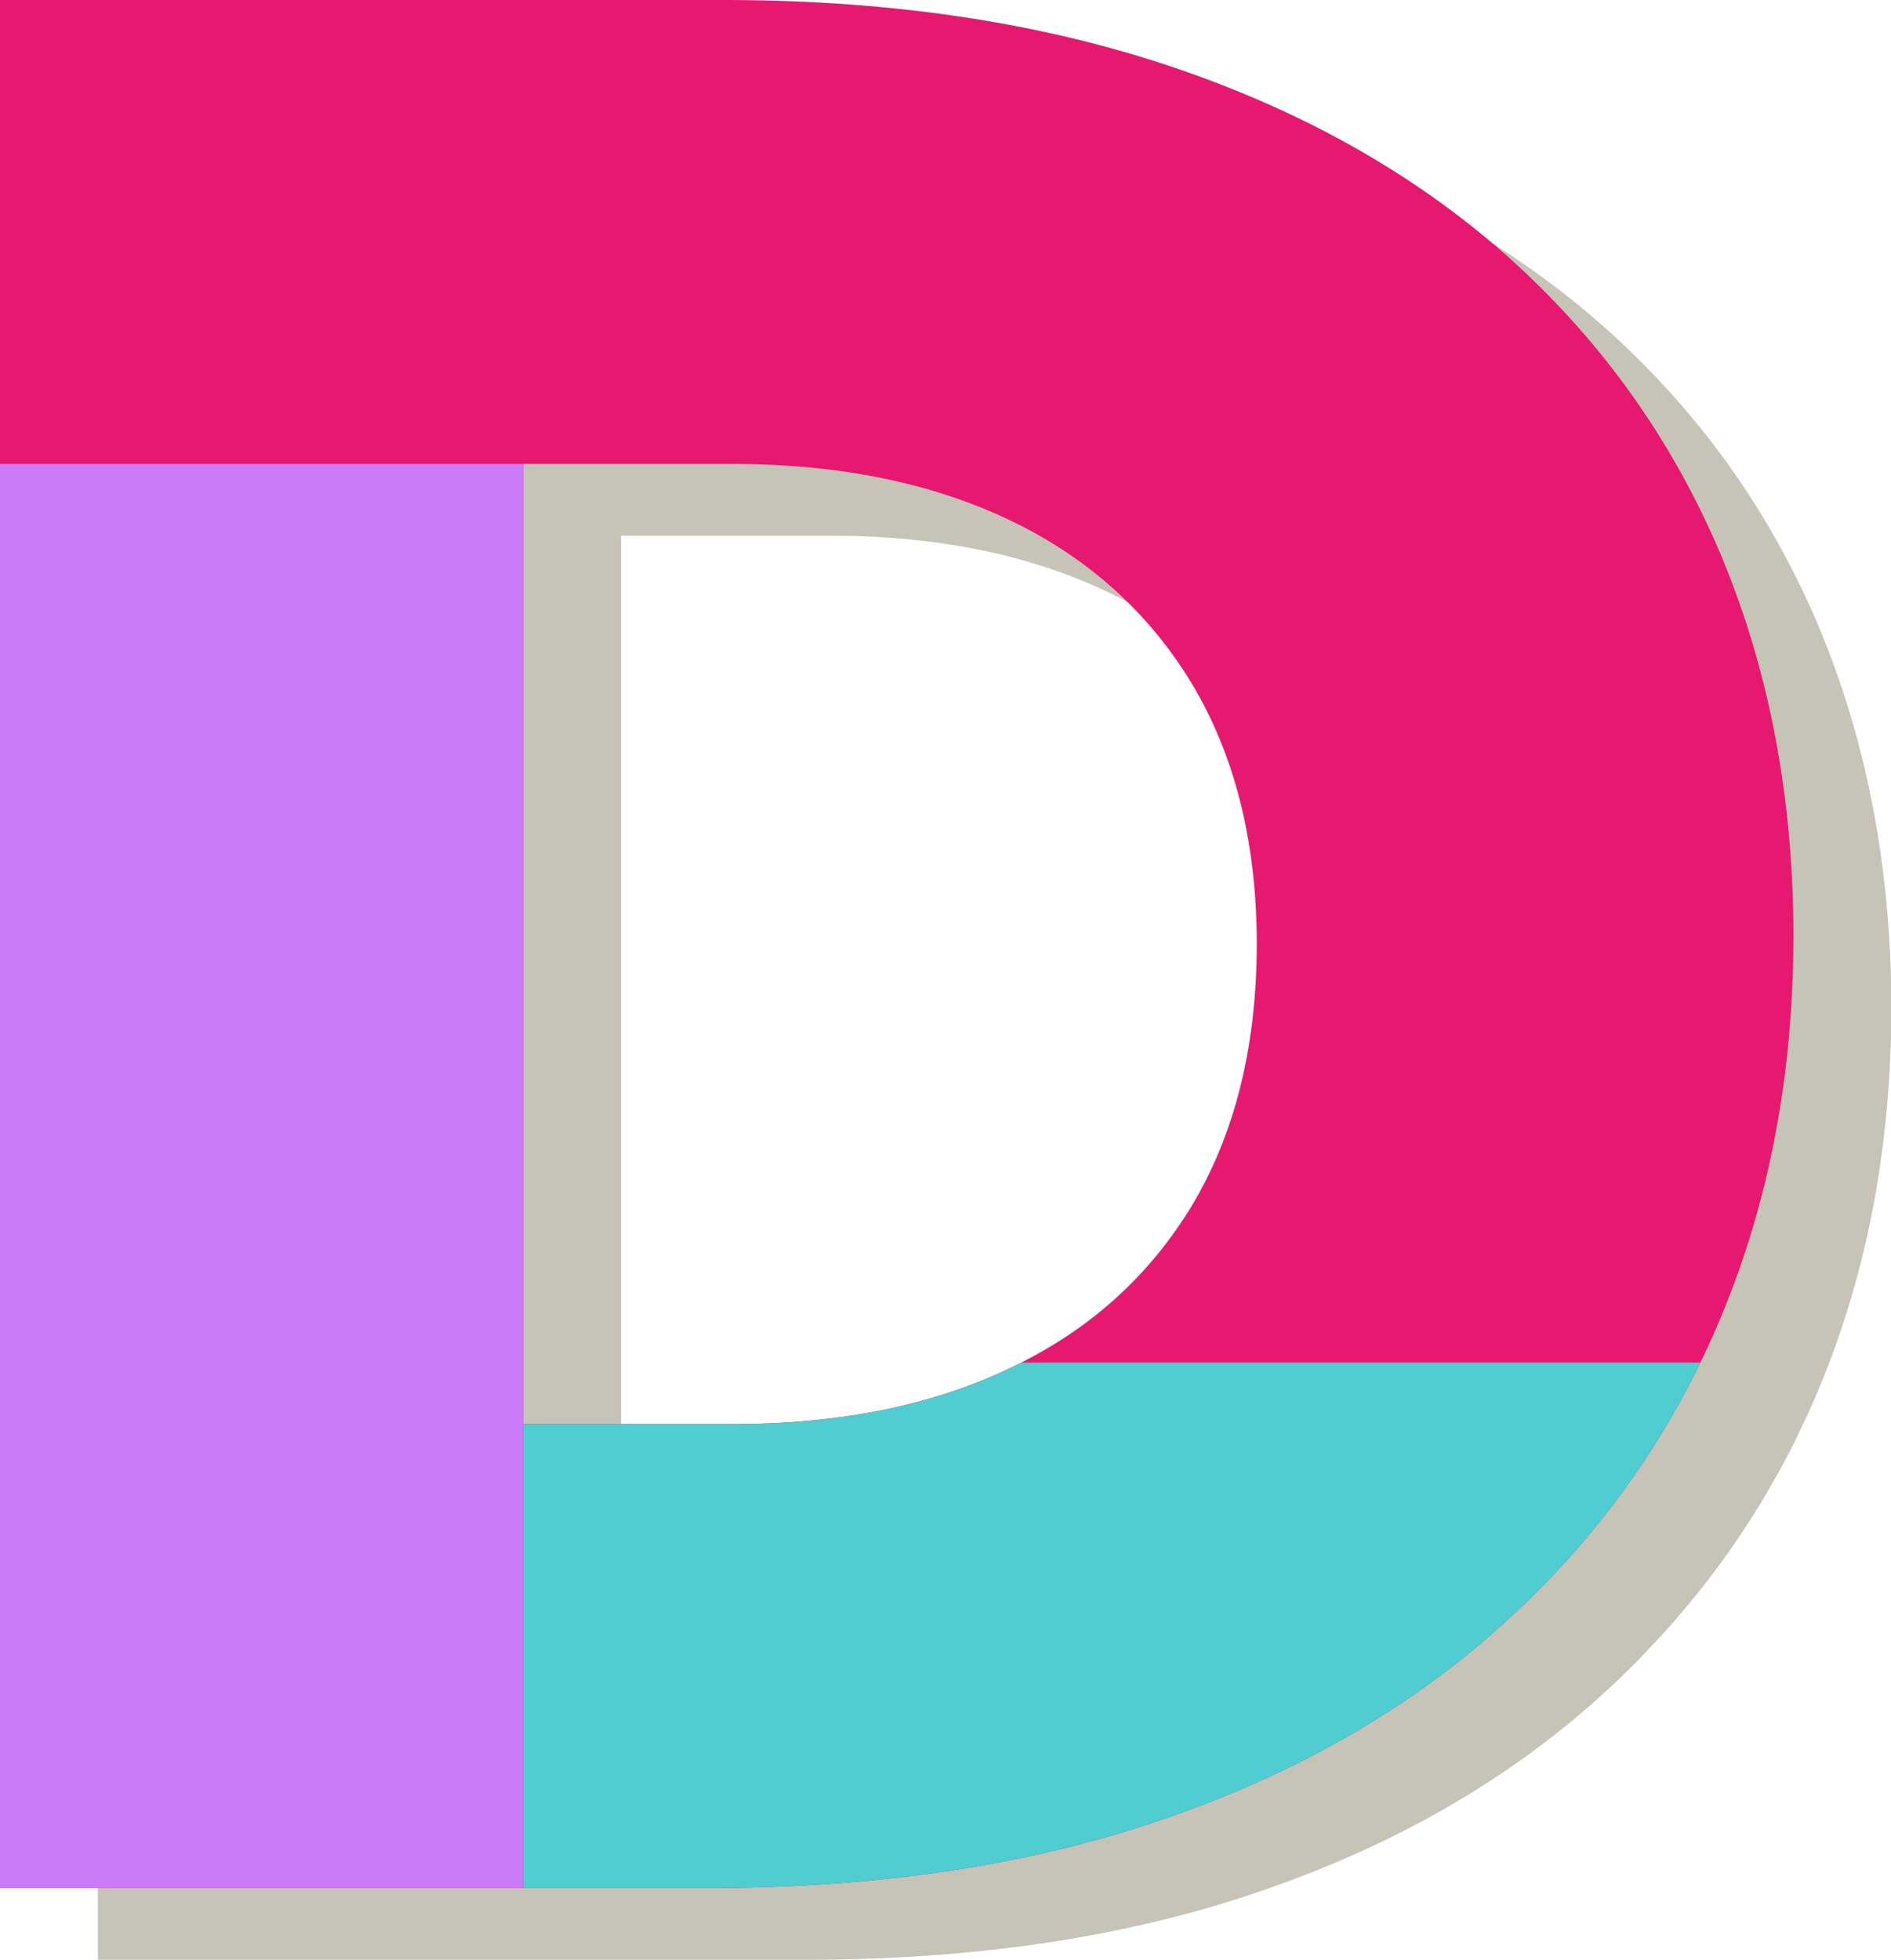
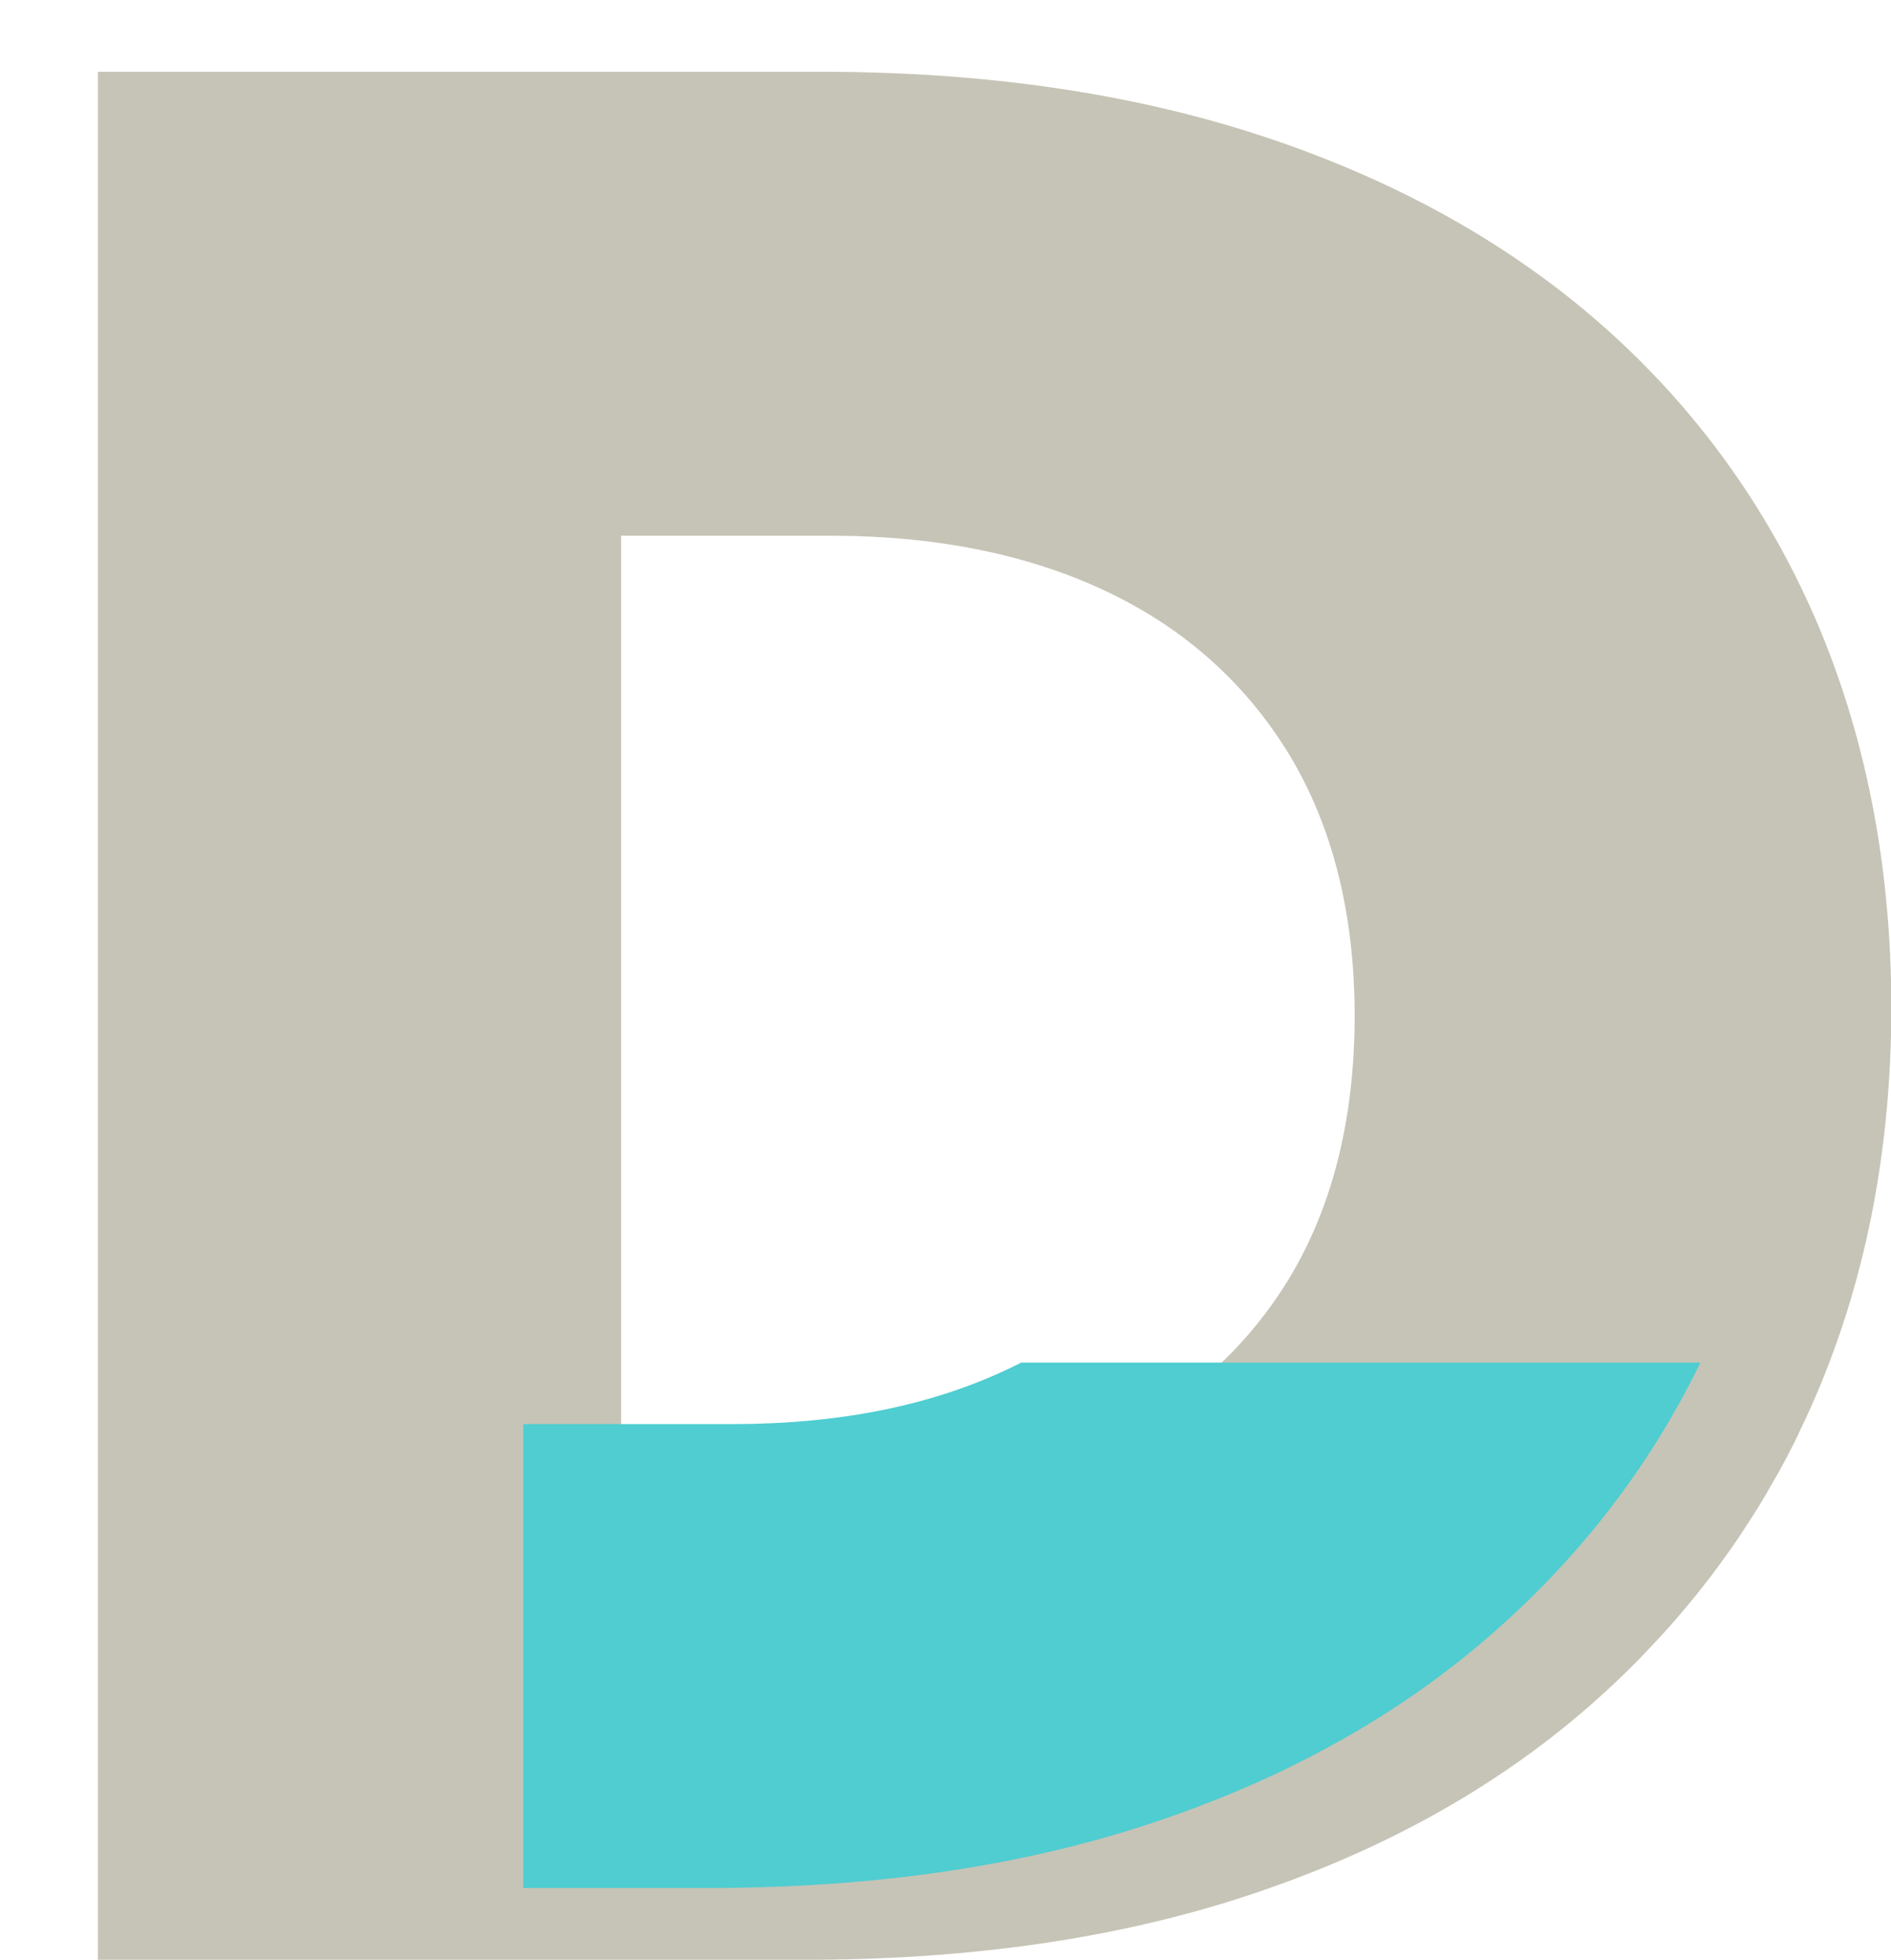
<svg xmlns="http://www.w3.org/2000/svg" fill="#000000" height="216.9" preserveAspectRatio="xMidYMid meet" version="1" viewBox="0.0 0.0 209.3 216.9" width="209.3" zoomAndPan="magnify">
  <g>
    <g id="change1_1">
      <path d="M178.396,36.95c-10.15-9.208-22.489-16.321-37.066-21.344c-14.577-5.022-31.193-7.612-49.901-7.662H10.835 v51.343v157.606h57.913h21.488c18.859-0.099,35.622-2.736,50.35-7.96c14.724-5.173,27.213-12.539,37.411-21.991 c1.193-1.099,2.346-2.226,3.474-3.372c0.383-0.391,0.75-0.795,1.126-1.19c0.734-0.771,1.46-1.543,2.163-2.334 c0.421-0.472,0.828-0.955,1.238-1.434c0.634-0.74,1.258-1.486,1.867-2.244c0.408-0.509,0.812-1.025,1.211-1.543 c0.585-0.762,1.157-1.532,1.716-2.311c0.378-0.521,0.752-1.042,1.117-1.57c0.572-0.828,1.122-1.672,1.665-2.519 c0.319-0.494,0.644-0.981,0.953-1.482c0.636-1.033,1.244-2.085,1.841-3.145c0.185-0.331,0.385-0.653,0.568-0.987 c0.732-1.335,1.433-2.688,2.103-4.065h-0.011c0.81-1.666,1.583-3.356,2.301-5.083c5.324-12.738,7.96-26.718,8.009-41.841v-0.596 c-0.049-15.123-2.686-29.002-7.911-41.587C196.152,57.05,188.493,46.15,178.396,36.95z M92.32,165.552H68.748V59.288H92.32 c11.597,0.05,21.748,2.14,30.354,6.265c8.603,4.129,15.272,10.154,20.052,18.012c4.725,7.863,7.158,17.363,7.21,28.555v0.598 c-0.053,11.293-2.486,20.844-7.21,28.706c-4.779,7.861-11.449,13.83-20.052,17.907C114.068,163.464,103.917,165.504,92.32,165.552z" fill="#c6c4b6" />
    </g>
    <g>
      <g id="change2_1">
-         <path d="M57.915,157.606V51.343h23.571c11.597,0.05,21.748,2.14,30.355,6.265 c8.603,4.129,15.274,10.154,20.052,18.011c4.725,7.863,7.158,17.364,7.21,28.556v0.598c-0.053,11.293-2.486,20.844-7.21,28.706 c-4.777,7.861-11.448,13.83-20.052,17.907c-8.607,4.133-18.757,6.173-30.355,6.22H57.915z M0,208.949h79.402 c18.857-0.1,35.62-2.736,50.348-7.96c14.724-5.173,27.213-12.539,37.412-21.991c10.197-9.401,18.007-20.493,23.331-33.28 c5.322-12.739,7.96-26.719,8.009-41.842v-0.596c-0.049-15.123-2.687-29.002-7.911-41.587 c-5.275-12.588-12.934-23.488-23.031-32.688c-10.148-9.208-22.488-16.321-37.066-21.344C115.918,2.639,99.302,0.05,80.594,0H0 V208.949z" fill="#e71870" />
-       </g>
+         </g>
      <g id="change3_1">
        <path d="M57.915,208.949h21.488c18.857-0.1,35.62-2.736,50.348-7.96c14.724-5.173,27.213-12.539,37.412-21.991 c8.817-8.131,15.856-17.529,21.04-28.196h-75.166l-1.197,0.586c-8.607,4.133-18.757,6.173-30.355,6.22H57.915V208.949z" fill="#4fcdd1" />
      </g>
      <g id="change4_1">
-         <path clip-rule="evenodd" d="M0 51.343H57.915V208.949H0z" fill="#cc7bf8" fill-rule="evenodd" />
-       </g>
+         </g>
    </g>
  </g>
</svg>